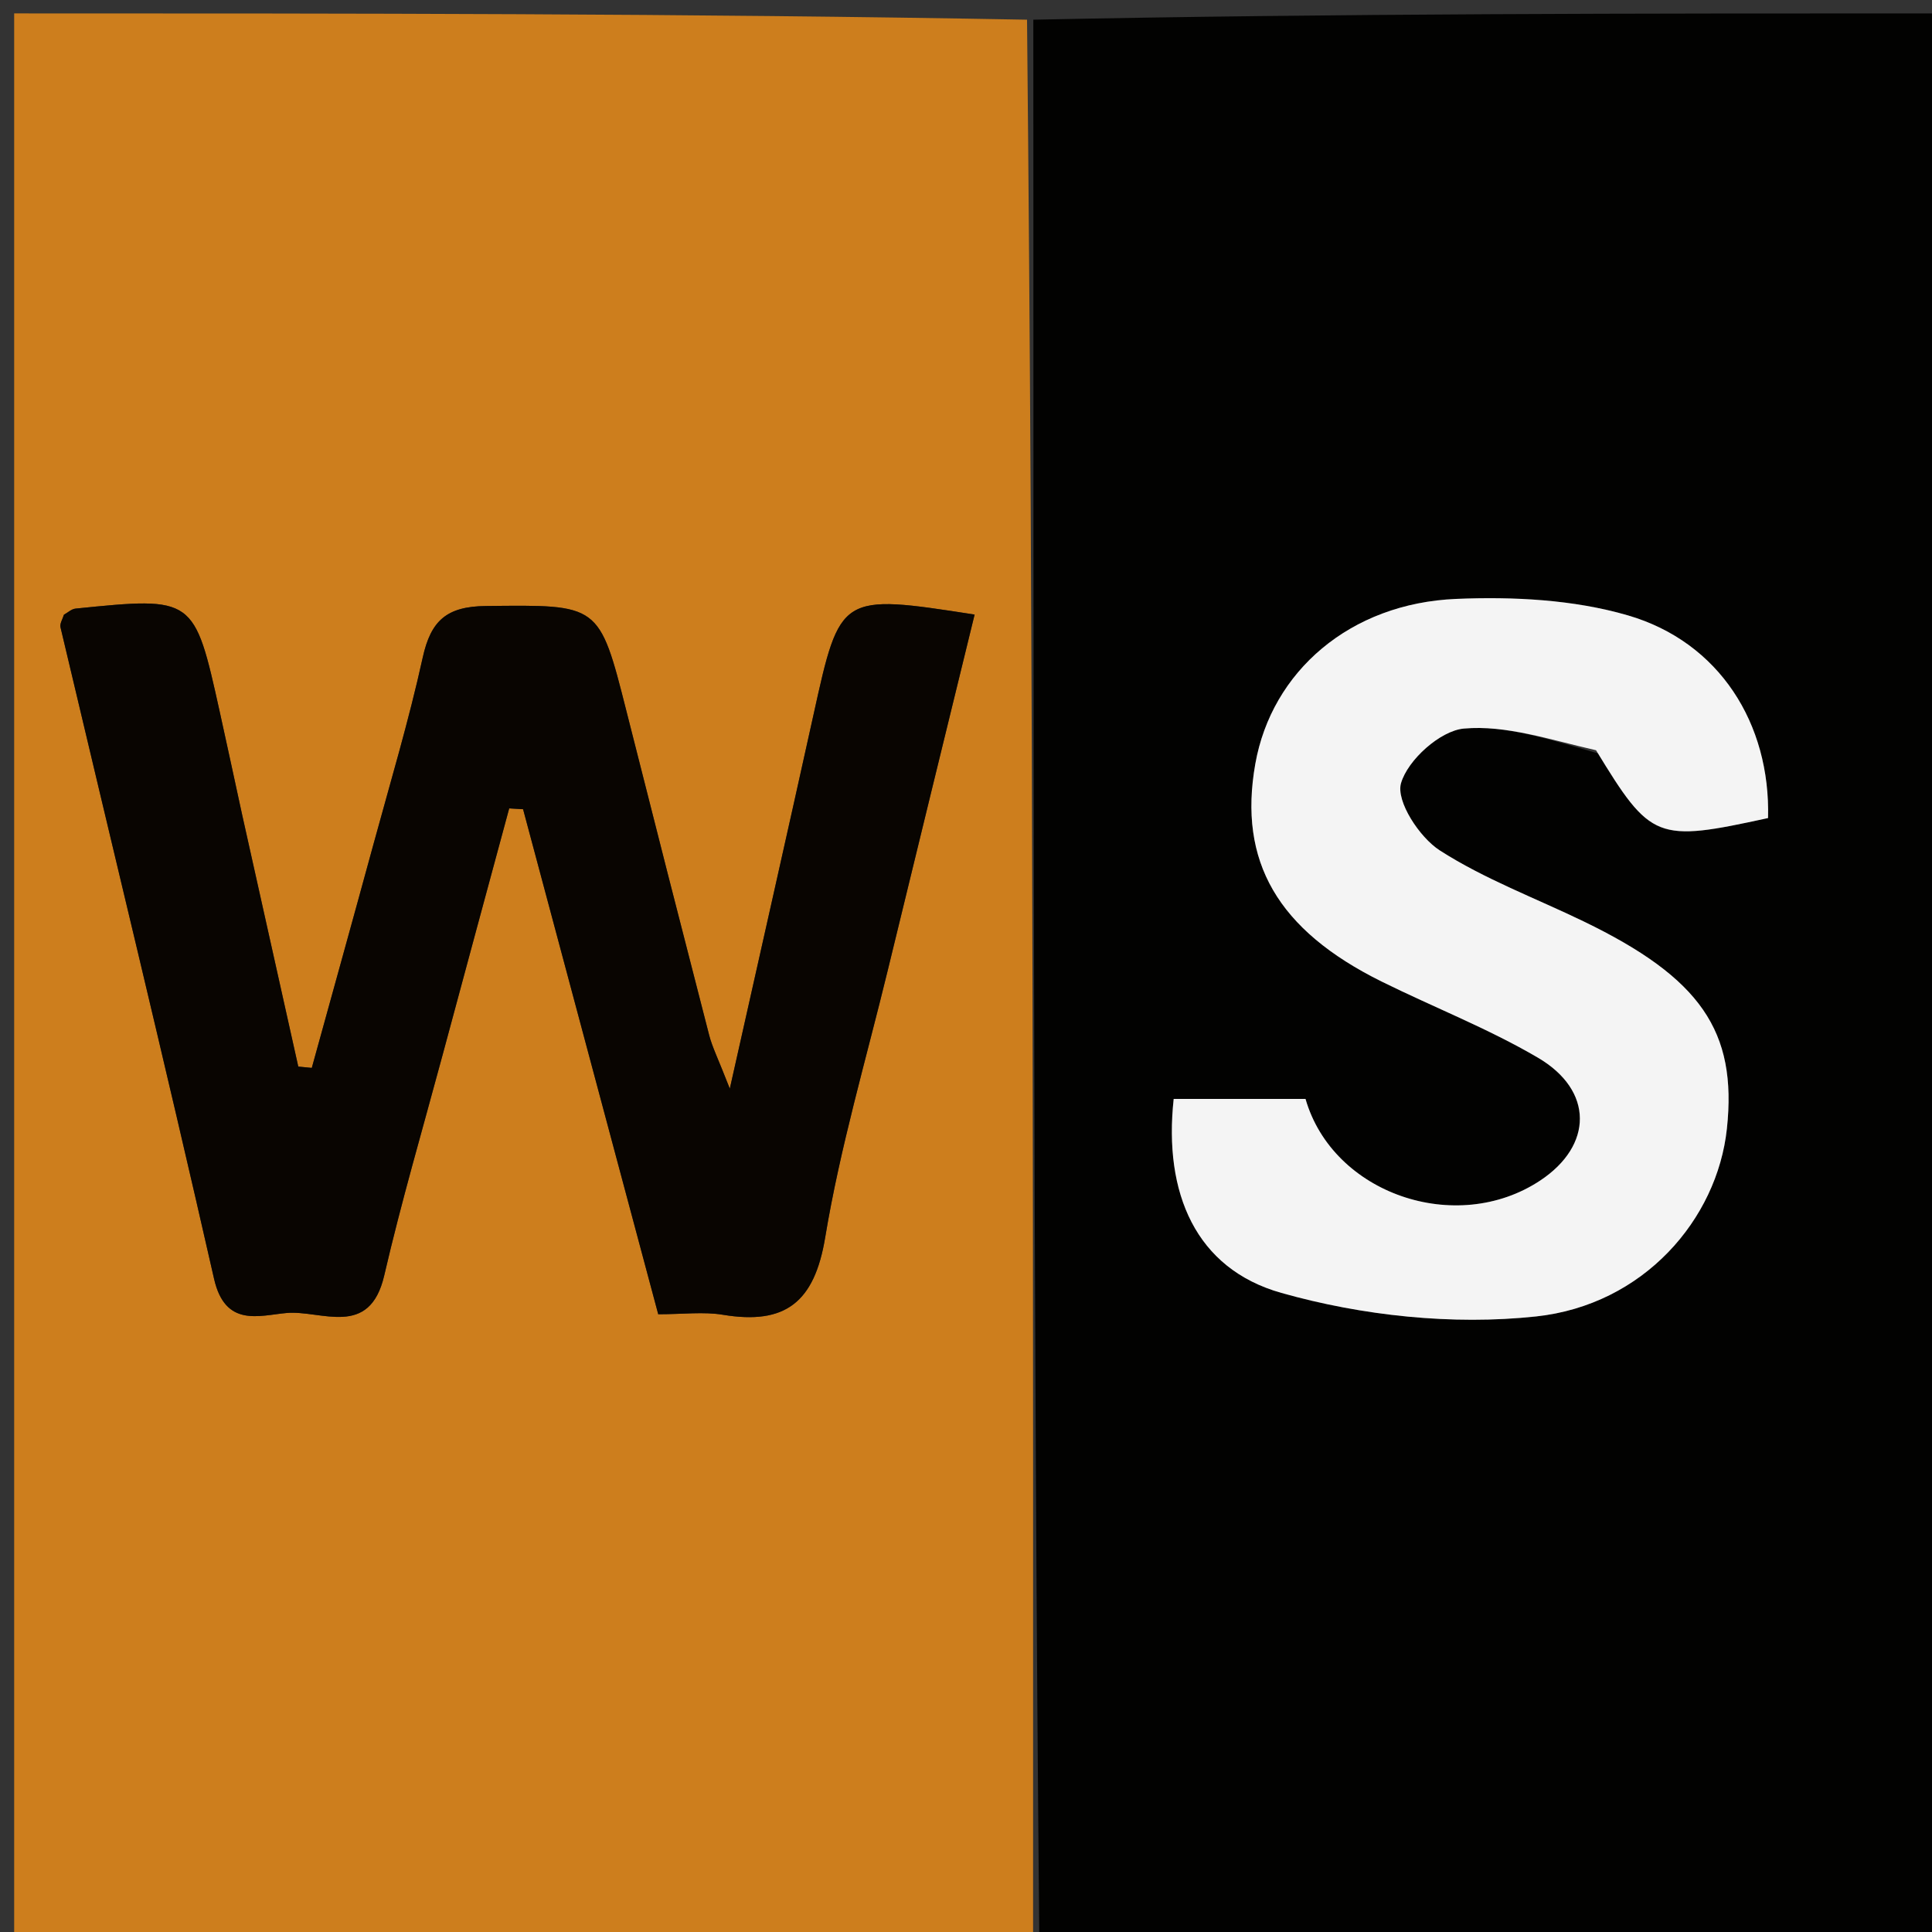
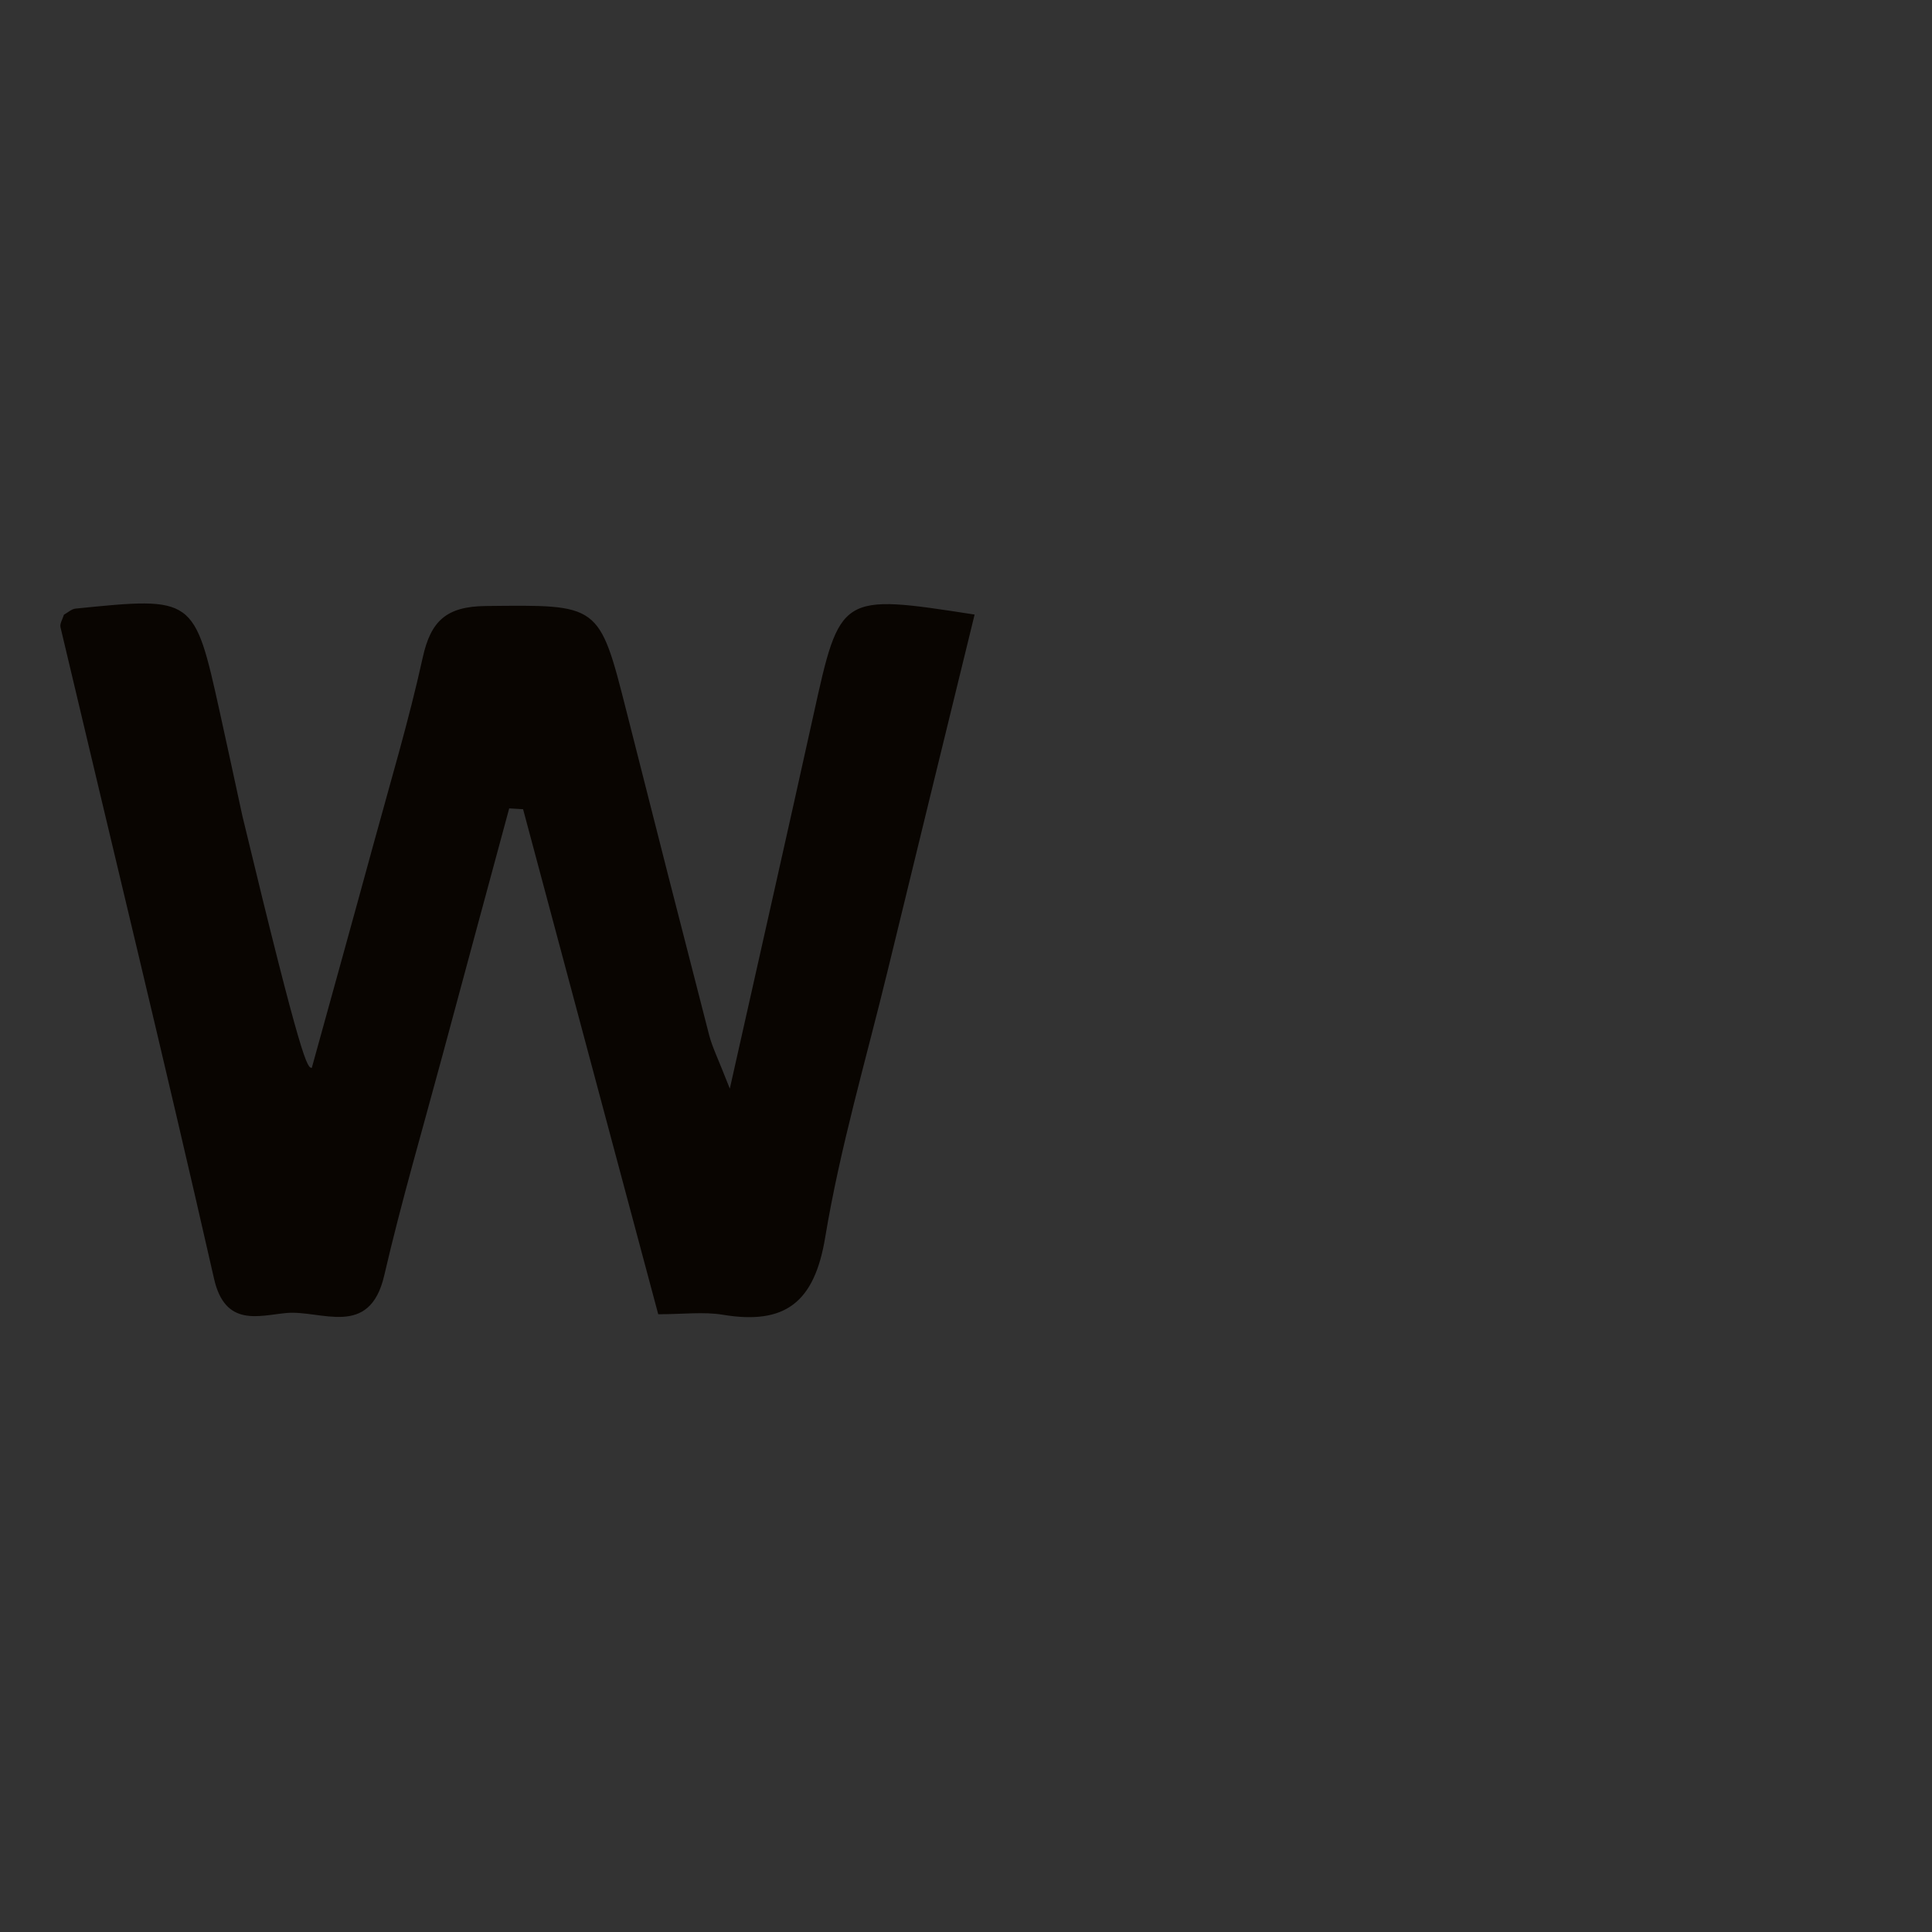
<svg xmlns="http://www.w3.org/2000/svg" version="1.1" id="Layer_2" x="0px" y="0px" height="20px" width="20px" style="border-radius:4px;" viewBox="0 0 144 144" enable-background="new 0 0 144 144" xml:space="preserve">
  <rect x="0" y="0" width="144" height="144" fill="#333333" stroke="none" />
-   <path fill="#CD7E1D" opacity="1" stroke="none" d=" M77,145   C51.704,145 26.408,145 1.056,145   C1.056,97.109 1.056,49.217 1.056,1   C26.02,1 51.041,1 76.549,1.468   C77.024,49.624 77.012,97.312 77,145  M17.975,60.389   C17.444,57.949 16.921,55.507 16.381,53.069   C14.478,44.47 14.476,44.467 5.627,45.362   C5.328,45.393 5.052,45.66 4.763,45.82   C4.672,46.134 4.444,46.48 4.51,46.756   C8.333,62.939 12.272,79.096 15.954,95.311   C16.783,98.96 19.318,98.046 21.357,97.863   C23.941,97.632 27.544,99.785 28.638,95.067   C29.913,89.565 31.507,84.136 32.975,78.679   C34.627,72.535 36.293,66.394 37.953,60.252   C38.298,60.273 38.643,60.293 38.988,60.314   C42.327,72.794 45.667,85.273 49.061,97.957   C50.919,97.957 52.437,97.755 53.883,97.995   C58.531,98.764 60.703,97.072 61.504,92.234   C62.616,85.523 64.559,78.949 66.168,72.322   C68.312,63.493 70.477,54.669 72.642,45.806   C62.603,44.251 62.624,44.255 60.632,53.281   C58.687,62.093 56.692,70.894 54.396,81.142   C53.511,78.872 53.086,78.043 52.859,77.163   C50.782,69.114 48.728,61.06 46.69,53.001   C44.652,44.946 44.664,45.079 36.204,45.169   C33.279,45.2 32.111,46.269 31.507,49.012   C30.472,53.716 29.085,58.344 27.816,62.996   C26.306,68.533 24.766,74.062 23.239,79.595   C22.904,79.562 22.568,79.53 22.232,79.497   C20.872,73.404 19.512,67.31 17.975,60.389  z" />
-   <path fill="#020201" opacity="1" stroke="none" d=" M77.469,145   C77.012,97.312 77.024,49.624 77.018,1.468   C99.631,1 122.262,1 144.947,1   C144.947,48.889 144.947,96.779 144.947,145   C122.647,145 100.292,145 77.469,145  M119.253,56.191   C123.047,62.629 123.465,62.789 131.78,60.973   C131.968,53.959 128.166,47.852 121.322,45.863   C117.274,44.686 112.793,44.462 108.54,44.639   C100.616,44.967 94.785,50.054 93.564,56.931   C92.274,64.197 95.224,69.322 102.984,73.161   C106.855,75.075 110.914,76.656 114.626,78.832   C118.805,81.283 118.734,85.383 114.8,87.989   C108.541,92.136 99.344,88.984 97.305,81.907   C94.039,81.907 90.746,81.907 87.48,81.907   C86.715,88.928 89.127,94.564 95.5,96.364   C101.543,98.072 108.259,98.787 114.484,98.121   C122.498,97.263 127.988,90.892 128.713,84.124   C129.49,76.863 126.752,72.892 118.028,68.673   C114.438,66.937 110.646,65.525 107.316,63.388   C105.795,62.412 104.039,59.714 104.422,58.379   C104.92,56.642 107.347,54.462 109.108,54.303   C112.229,54.023 115.473,55.124 119.253,56.191  z" />
-   <path fill="#090501" opacity="1" stroke="none" d=" M18.063,60.803   C19.512,67.31 20.872,73.404 22.232,79.497   C22.568,79.53 22.904,79.562 23.239,79.595   C24.766,74.062 26.306,68.533 27.816,62.996   C29.085,58.344 30.472,53.716 31.507,49.012   C32.111,46.269 33.279,45.2 36.204,45.169   C44.664,45.079 44.652,44.946 46.69,53.001   C48.728,61.06 50.782,69.114 52.859,77.163   C53.086,78.043 53.511,78.872 54.396,81.142   C56.692,70.894 58.687,62.093 60.632,53.281   C62.624,44.255 62.603,44.251 72.642,45.806   C70.477,54.669 68.312,63.493 66.168,72.322   C64.559,78.949 62.616,85.523 61.504,92.234   C60.703,97.072 58.531,98.764 53.883,97.995   C52.437,97.755 50.919,97.957 49.061,97.957   C45.667,85.273 42.327,72.794 38.988,60.314   C38.643,60.293 38.298,60.273 37.953,60.252   C36.293,66.394 34.627,72.535 32.975,78.679   C31.507,84.136 29.913,89.565 28.638,95.067   C27.544,99.785 23.941,97.632 21.357,97.863   C19.318,98.046 16.783,98.96 15.954,95.311   C12.272,79.096 8.333,62.939 4.51,46.756   C4.444,46.48 4.672,46.134 4.764,45.818   C5.052,45.66 5.328,45.393 5.627,45.362   C14.476,44.467 14.478,44.47 16.381,53.069   C16.921,55.507 17.444,57.949 18.063,60.803  z" />
-   <path fill="#F4F4F4" opacity="1" stroke="none" d=" M118.959,55.919   C115.473,55.124 112.229,54.023 109.108,54.303   C107.347,54.462 104.92,56.642 104.422,58.379   C104.039,59.714 105.795,62.412 107.316,63.388   C110.646,65.525 114.438,66.937 118.028,68.673   C126.752,72.892 129.49,76.863 128.713,84.124   C127.988,90.892 122.498,97.263 114.484,98.121   C108.259,98.787 101.543,98.072 95.5,96.364   C89.127,94.564 86.715,88.928 87.48,81.907   C90.746,81.907 94.039,81.907 97.305,81.907   C99.344,88.984 108.541,92.136 114.8,87.989   C118.734,85.383 118.805,81.283 114.626,78.832   C110.914,76.656 106.855,75.075 102.984,73.161   C95.224,69.322 92.274,64.197 93.564,56.931   C94.785,50.054 100.616,44.967 108.54,44.639   C112.793,44.462 117.274,44.686 121.322,45.863   C128.166,47.852 131.968,53.959 131.78,60.973   C123.465,62.789 123.047,62.629 118.959,55.919  z" />
+   <path fill="#090501" opacity="1" stroke="none" d=" M18.063,60.803   C22.568,79.53 22.904,79.562 23.239,79.595   C24.766,74.062 26.306,68.533 27.816,62.996   C29.085,58.344 30.472,53.716 31.507,49.012   C32.111,46.269 33.279,45.2 36.204,45.169   C44.664,45.079 44.652,44.946 46.69,53.001   C48.728,61.06 50.782,69.114 52.859,77.163   C53.086,78.043 53.511,78.872 54.396,81.142   C56.692,70.894 58.687,62.093 60.632,53.281   C62.624,44.255 62.603,44.251 72.642,45.806   C70.477,54.669 68.312,63.493 66.168,72.322   C64.559,78.949 62.616,85.523 61.504,92.234   C60.703,97.072 58.531,98.764 53.883,97.995   C52.437,97.755 50.919,97.957 49.061,97.957   C45.667,85.273 42.327,72.794 38.988,60.314   C38.643,60.293 38.298,60.273 37.953,60.252   C36.293,66.394 34.627,72.535 32.975,78.679   C31.507,84.136 29.913,89.565 28.638,95.067   C27.544,99.785 23.941,97.632 21.357,97.863   C19.318,98.046 16.783,98.96 15.954,95.311   C12.272,79.096 8.333,62.939 4.51,46.756   C4.444,46.48 4.672,46.134 4.764,45.818   C5.052,45.66 5.328,45.393 5.627,45.362   C14.476,44.467 14.478,44.47 16.381,53.069   C16.921,55.507 17.444,57.949 18.063,60.803  z" />
</svg>